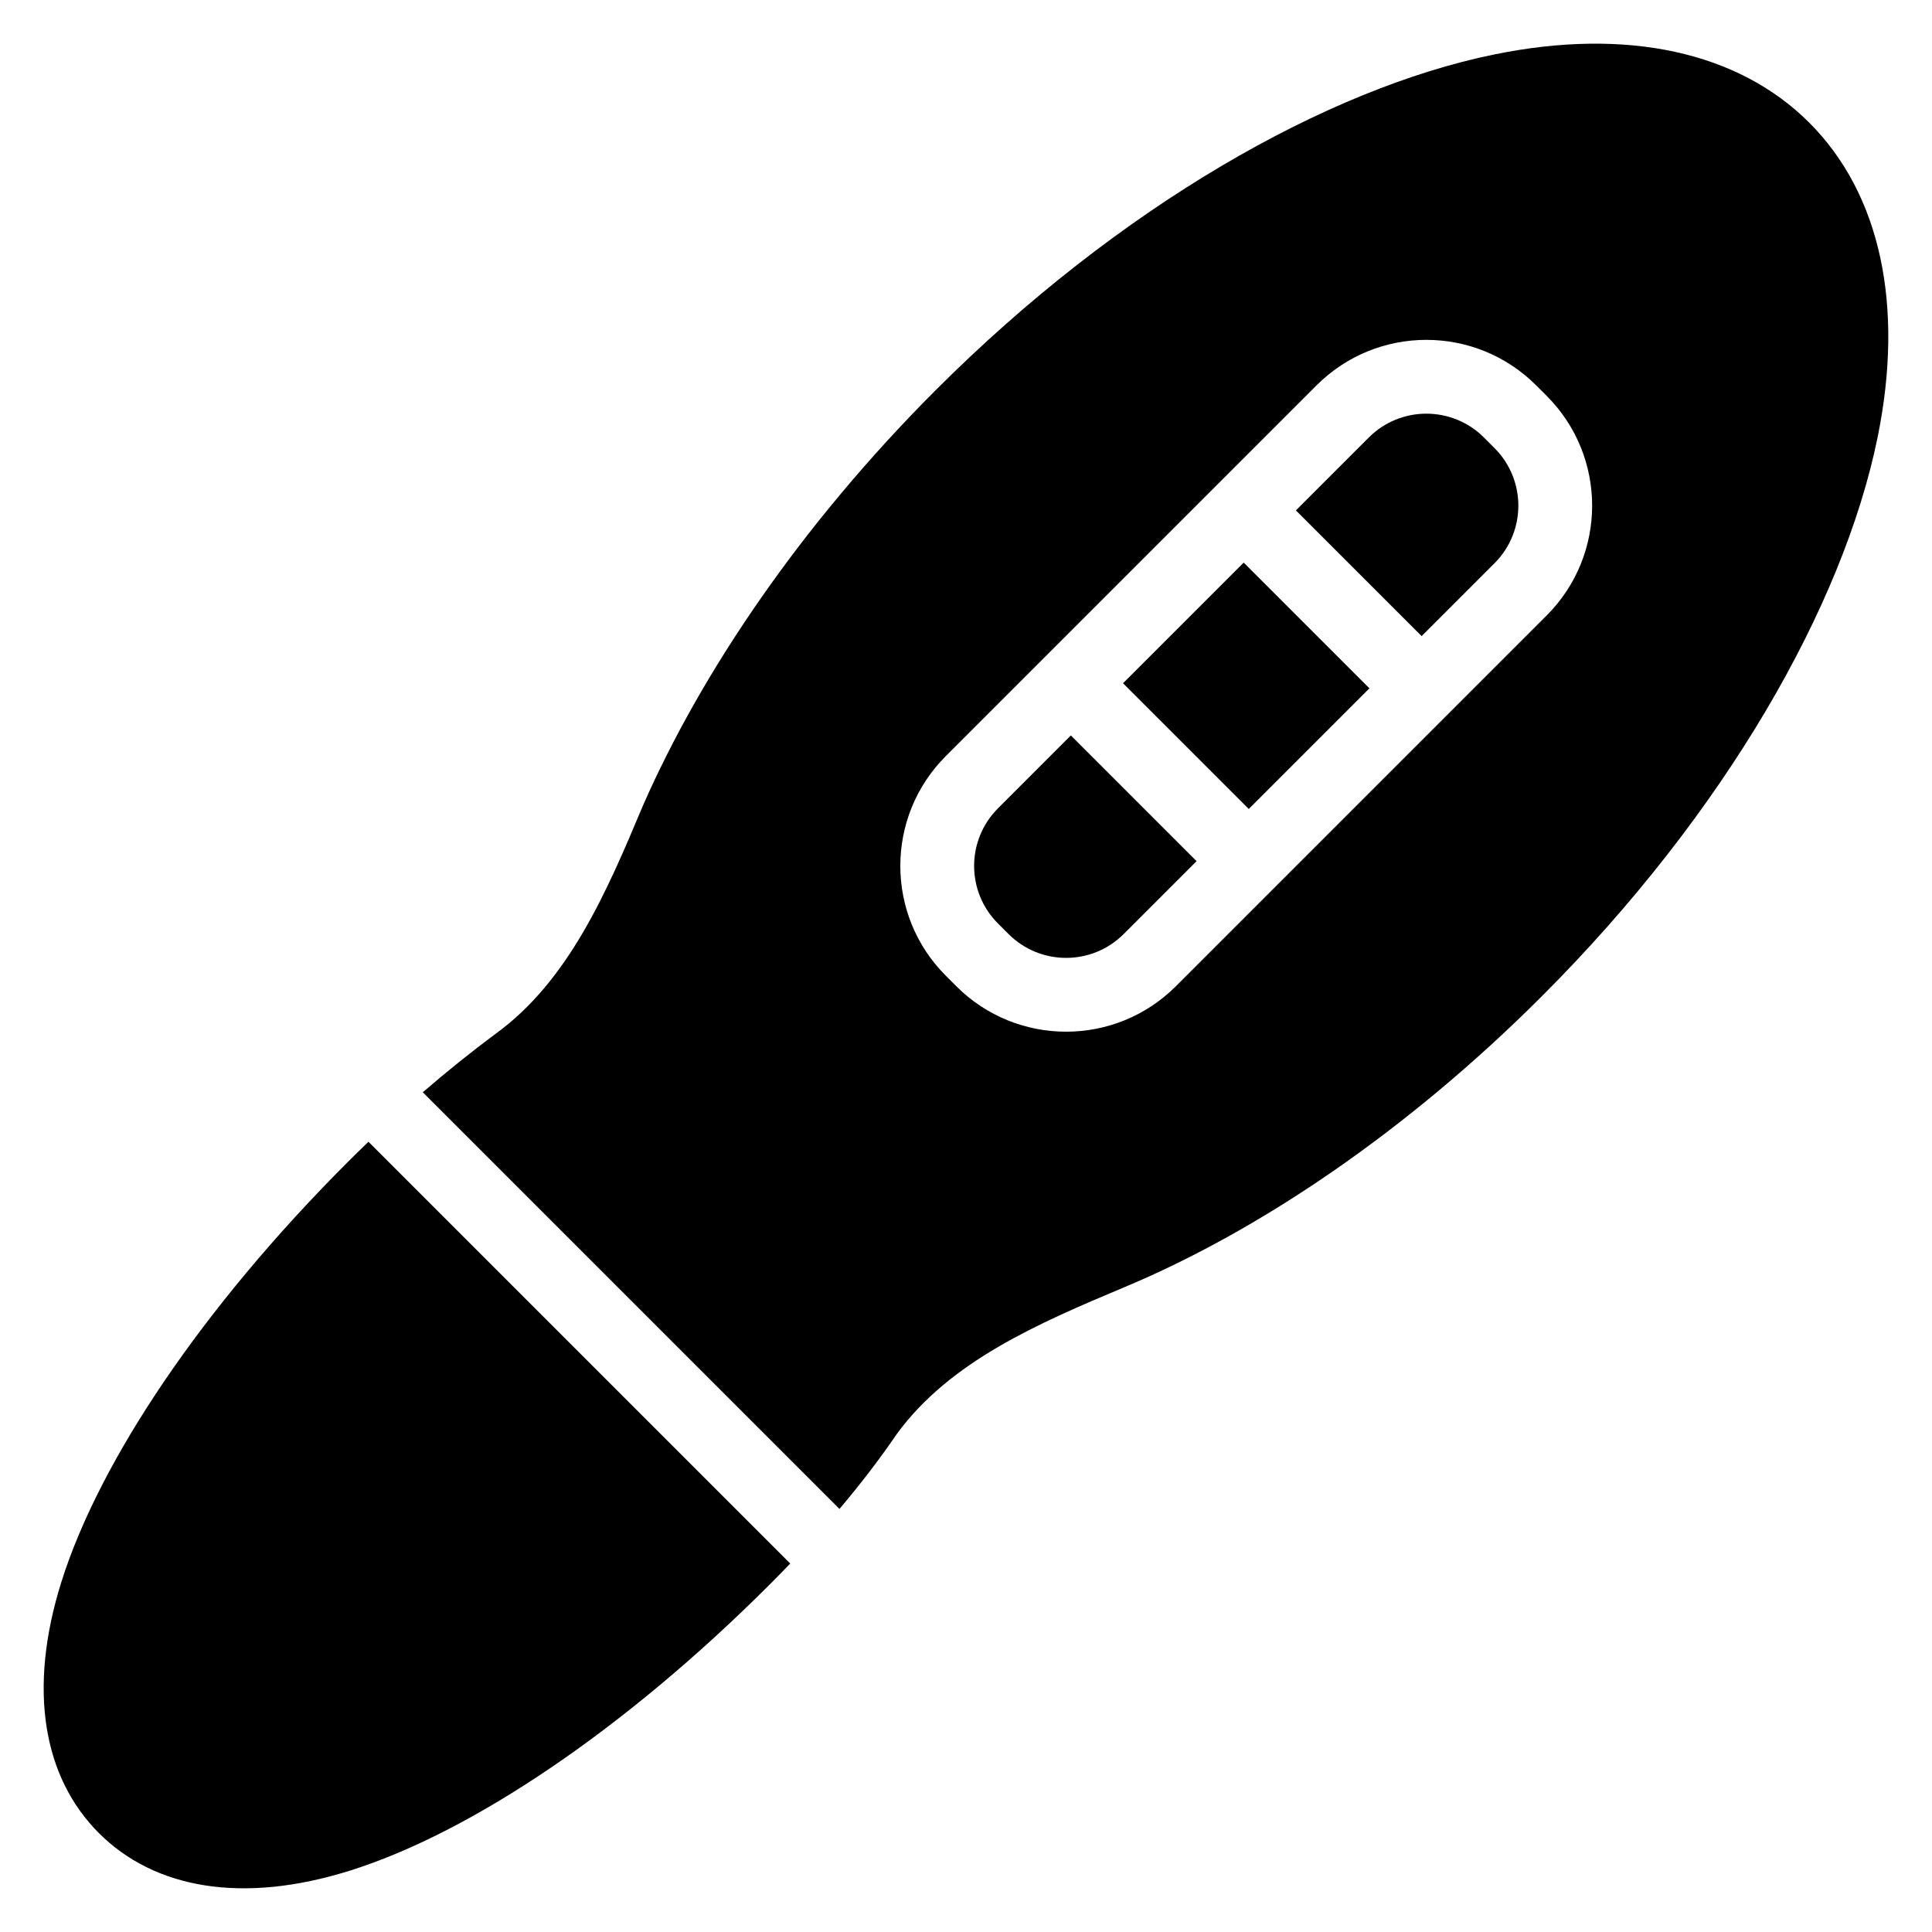
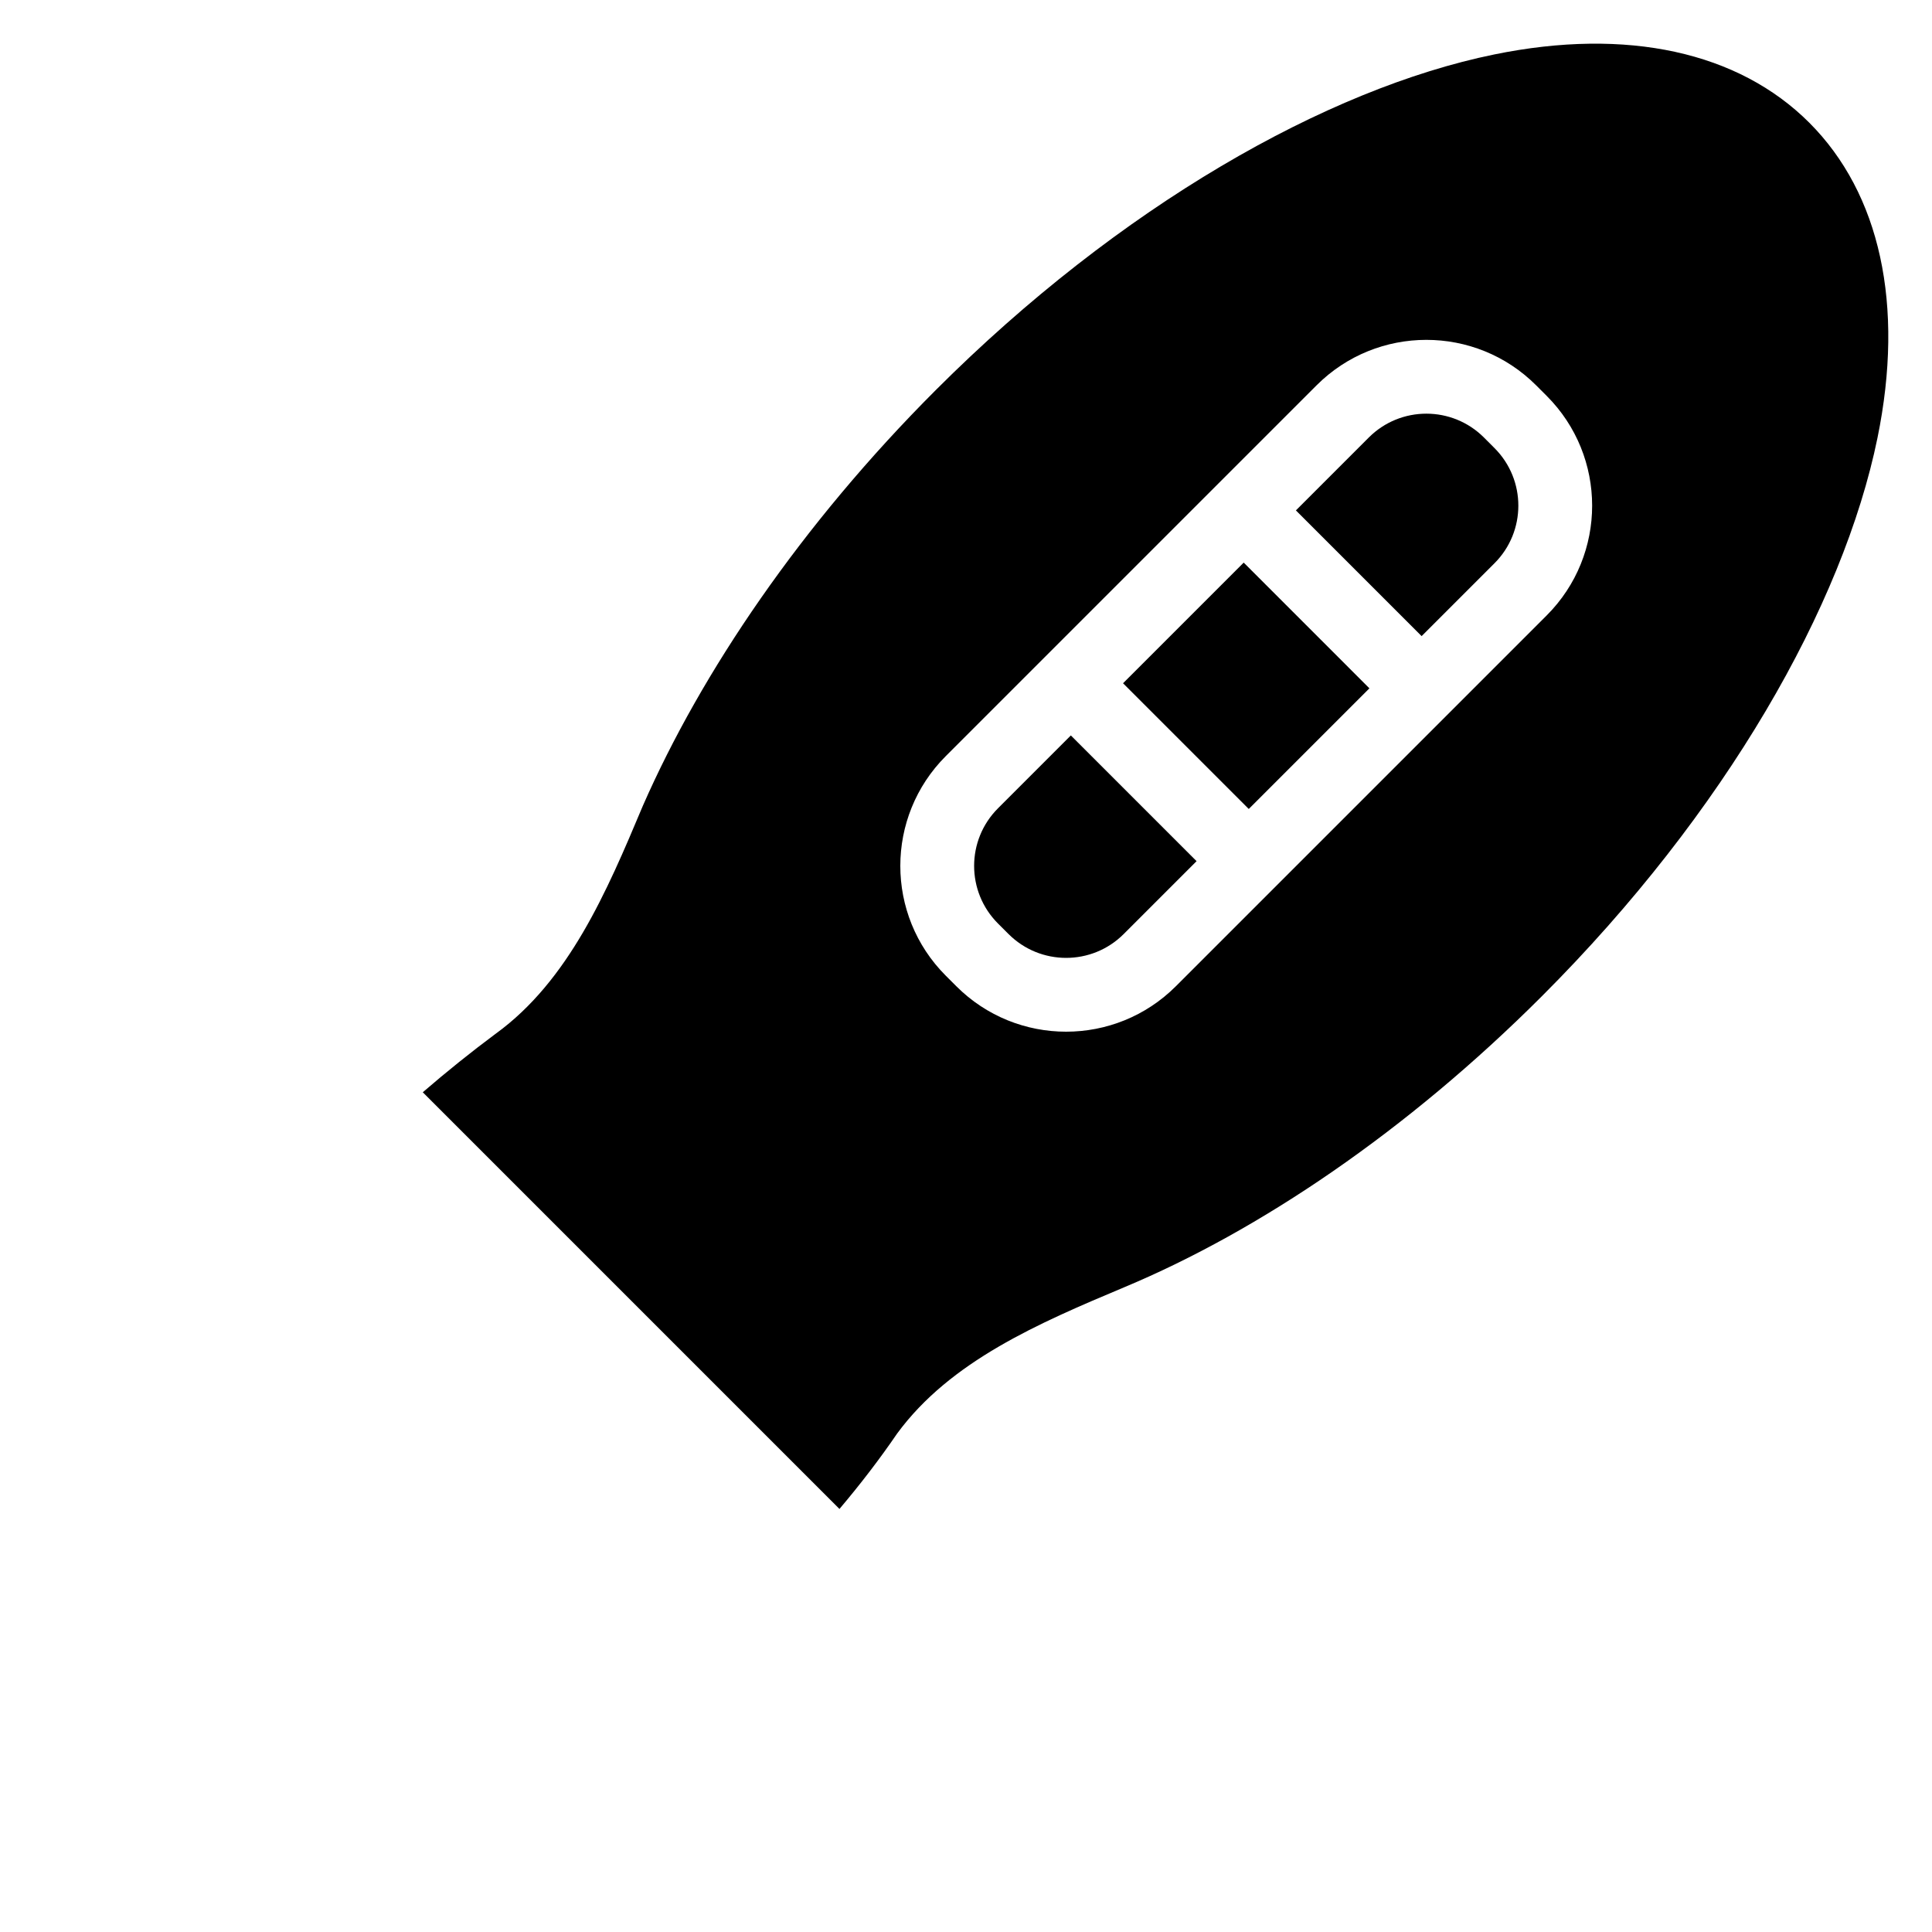
<svg xmlns="http://www.w3.org/2000/svg" fill="#000000" width="800px" height="800px" version="1.1" viewBox="144 144 512 512">
-   <path d="m241.65 446.58c-1.852 1.777-3.691 3.578-5.523 5.406-38.43 38.43-65.773 79.129-75.871 111.28-8.938 28.492-4.789 51.777 9.953 66.52 14.738 14.738 38.023 18.895 66.52 9.953 32.16-10.09 72.859-37.438 111.29-75.867 1.832-1.832 3.633-3.672 5.402-5.523zm14.395-13.113 110.42 110.42c5.551-6.559 10.668-13.223 15.285-19.984 14.09-19.199 37.512-29.246 60.145-38.75 35.742-14.93 74.93-41.348 110.75-77.176 48.641-48.637 79.828-103.55 88.91-147.95 7.219-35.293 0.645-64.785-18.078-83.512-18.723-18.723-48.223-25.297-83.512-18.078-44.391 9.082-99.305 40.27-147.95 88.91-35.734 35.734-62.113 74.805-77.613 110.11-0.039 0.094-0.086 0.195-0.125 0.293-9.512 22.656-19.555 46.109-38.844 60.152-0.055 0.039-0.113 0.086-0.176 0.125-6.414 4.777-12.836 9.93-19.219 15.438zm297.84-126.37c16.066-16.066 16.066-42.121 0-58.188l-2.793-2.793c-16.066-16.066-42.121-16.066-58.188 0l-98.262 98.262c-16.066 16.066-16.066 42.121 0 58.188l2.793 2.793c16.066 16.066 42.121 16.066 58.188 0zm-126.1 31.801-19.309 19.312c-8.43 8.43-8.43 22.098 0 30.527 0.93 0.93 1.867 1.859 2.793 2.789 8.43 8.43 22.098 8.43 30.527 0l19.309-19.309zm13.832-13.828 33.32 33.316 31.973-31.973-33.316-33.32-31.98 31.98zm79.129-12.492 19.309-19.309c8.43-8.43 8.43-22.098 0-30.527-0.93-0.93-1.859-1.867-2.789-2.793-8.43-8.43-22.098-8.43-30.527 0l-19.312 19.312z" fill-rule="evenodd" />
+   <path d="m241.65 446.58zm14.395-13.113 110.42 110.42c5.551-6.559 10.668-13.223 15.285-19.984 14.09-19.199 37.512-29.246 60.145-38.75 35.742-14.93 74.93-41.348 110.75-77.176 48.641-48.637 79.828-103.55 88.91-147.95 7.219-35.293 0.645-64.785-18.078-83.512-18.723-18.723-48.223-25.297-83.512-18.078-44.391 9.082-99.305 40.27-147.95 88.91-35.734 35.734-62.113 74.805-77.613 110.11-0.039 0.094-0.086 0.195-0.125 0.293-9.512 22.656-19.555 46.109-38.844 60.152-0.055 0.039-0.113 0.086-0.176 0.125-6.414 4.777-12.836 9.93-19.219 15.438zm297.84-126.37c16.066-16.066 16.066-42.121 0-58.188l-2.793-2.793c-16.066-16.066-42.121-16.066-58.188 0l-98.262 98.262c-16.066 16.066-16.066 42.121 0 58.188l2.793 2.793c16.066 16.066 42.121 16.066 58.188 0zm-126.1 31.801-19.309 19.312c-8.43 8.43-8.43 22.098 0 30.527 0.93 0.93 1.867 1.859 2.793 2.789 8.43 8.43 22.098 8.43 30.527 0l19.309-19.309zm13.832-13.828 33.32 33.316 31.973-31.973-33.316-33.32-31.98 31.98zm79.129-12.492 19.309-19.309c8.43-8.43 8.43-22.098 0-30.527-0.93-0.93-1.859-1.867-2.789-2.793-8.43-8.43-22.098-8.43-30.527 0l-19.312 19.312z" fill-rule="evenodd" />
</svg>